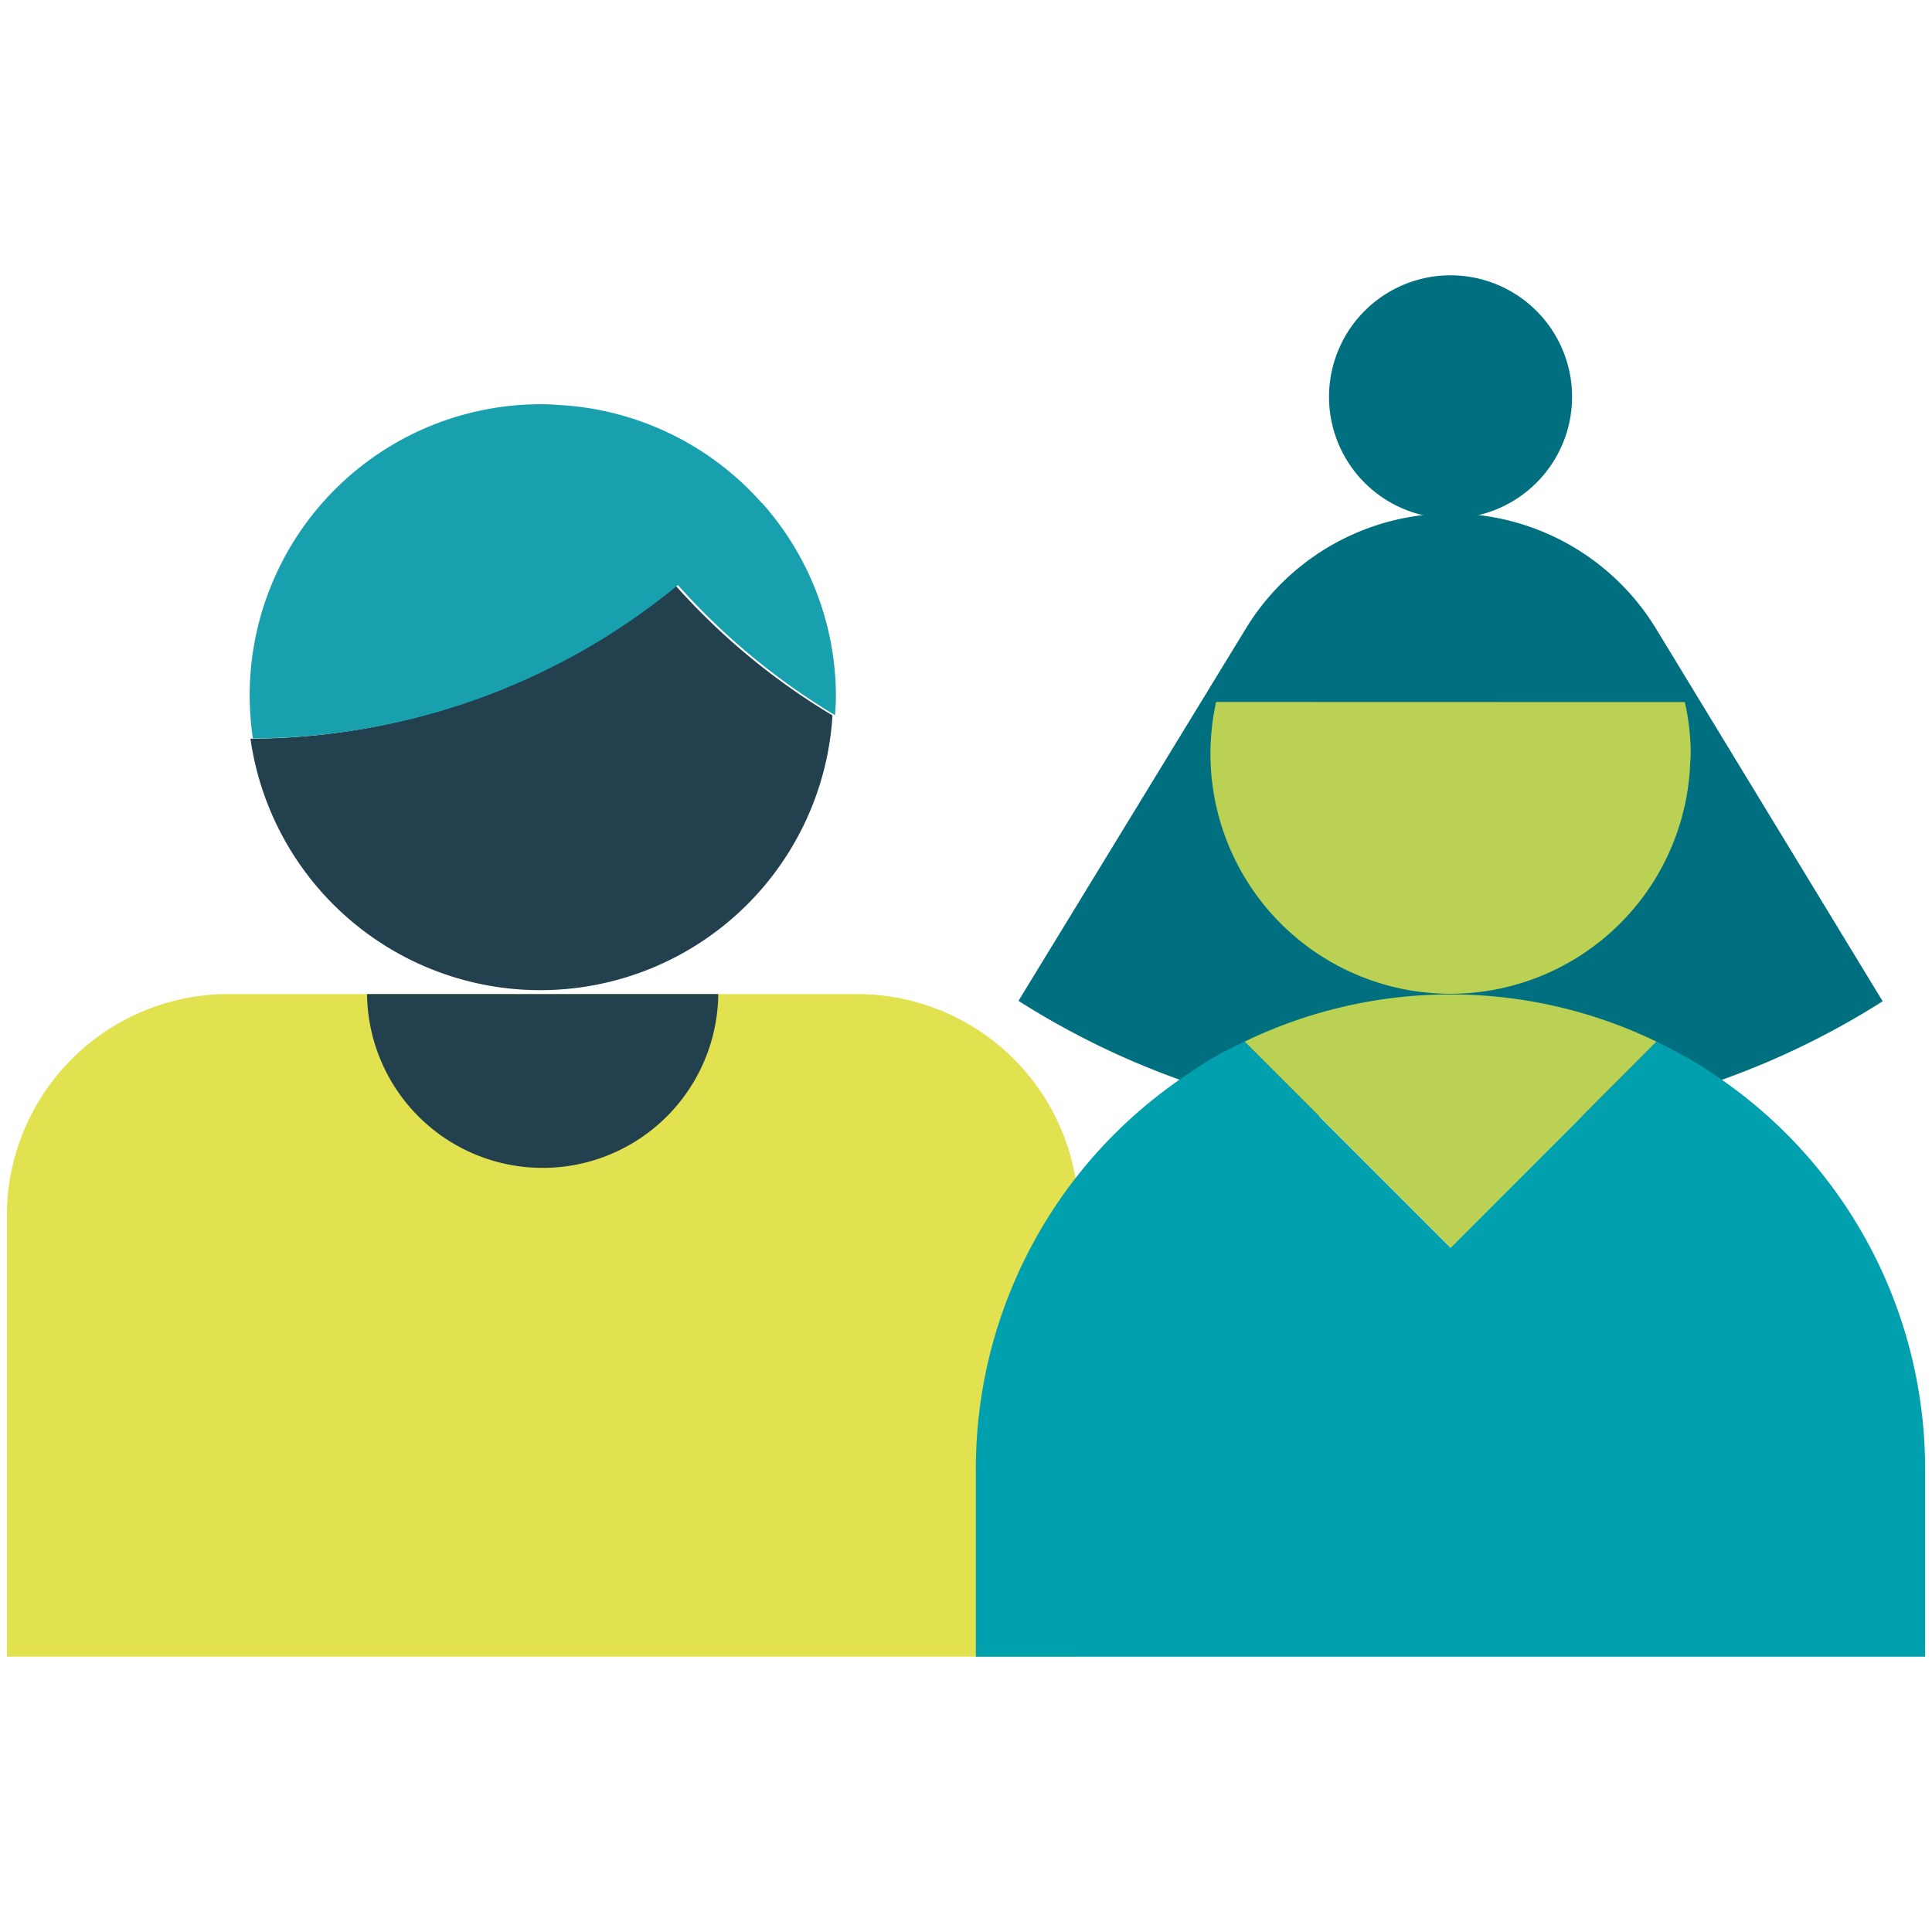
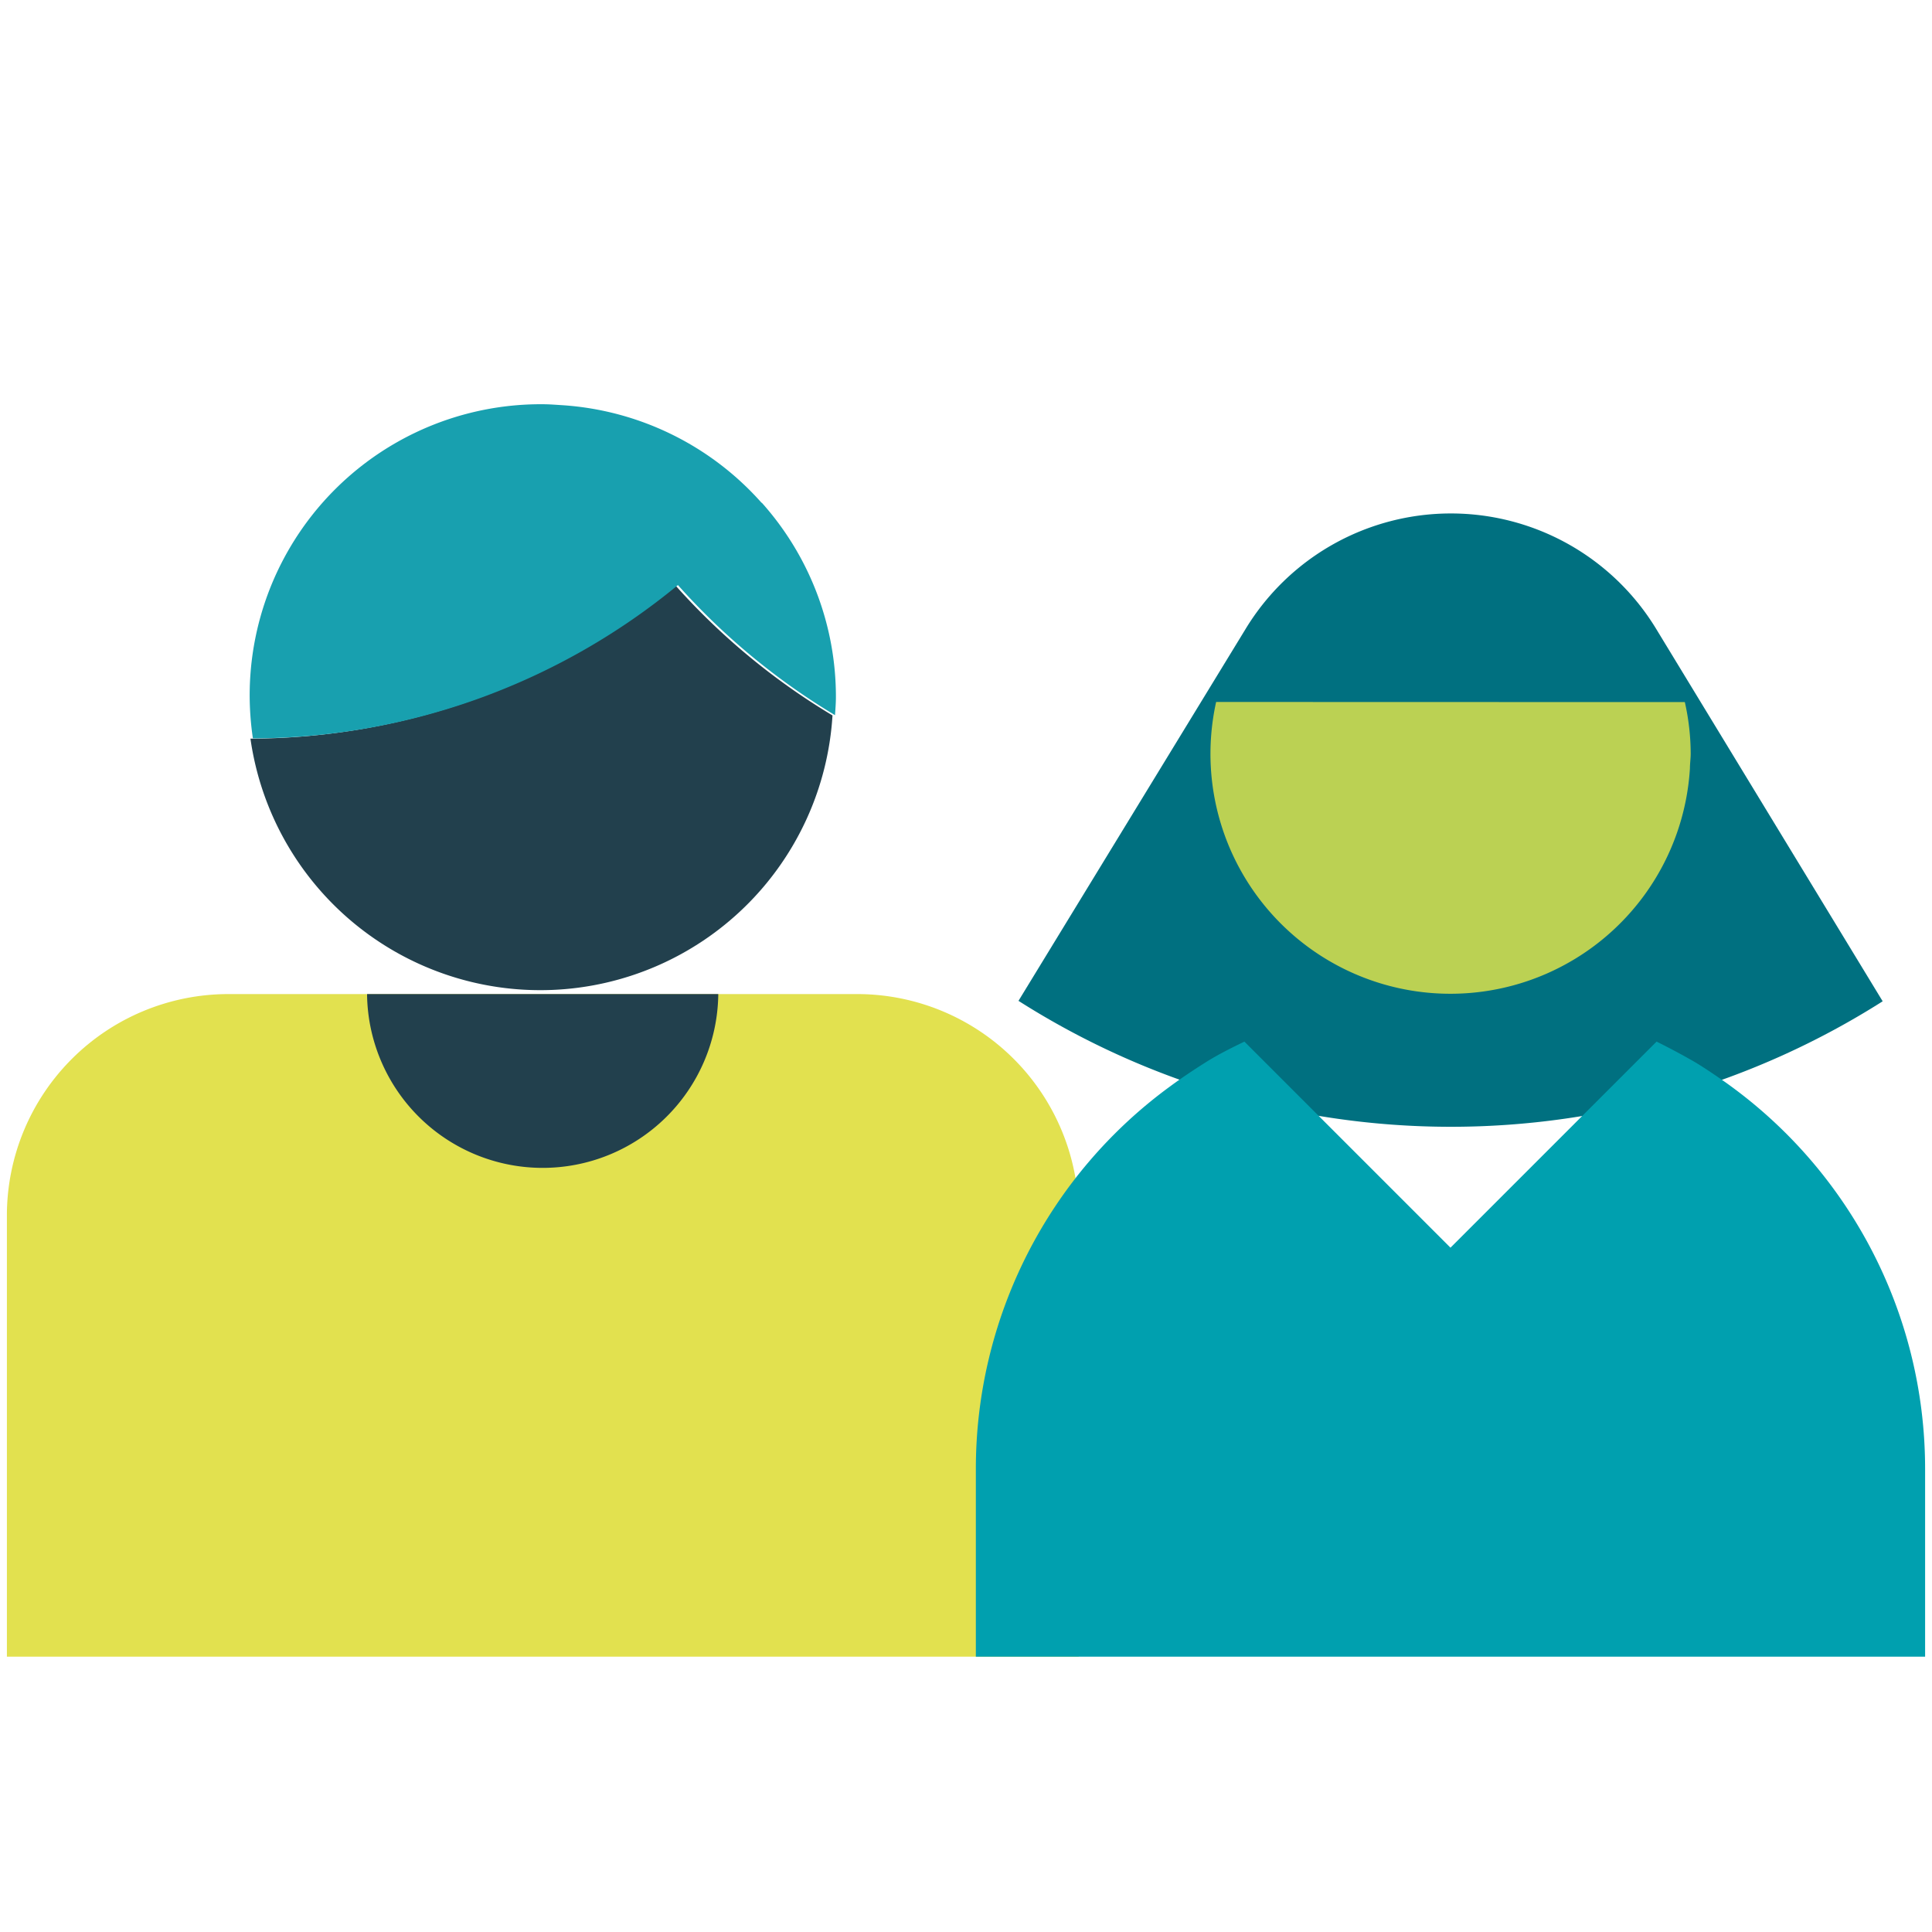
<svg xmlns="http://www.w3.org/2000/svg" id="Livello_1" data-name="Livello 1" viewBox="0 0 300 300">
  <g id="Raggruppa_154" data-name="Raggruppa 154">
    <g id="Raggruppa_44" data-name="Raggruppa 44">
      <path id="Tracciato_62" data-name="Tracciato 62" d="M133.2,154.36H35.37a34.41,34.41,0,0,0-34.3,34.3v68.59H167.5V188.66a34.41,34.41,0,0,0-34.3-34.3" style="fill:#e2e14f" />
      <path id="Tracciato_64" data-name="Tracciato 64" d="M57,154.6a27.27,27.27,0,0,0,54.53,0v-.24H57Z" style="fill:#22404d" />
      <path id="Tracciato_82" data-name="Tracciato 82" d="M104.89,90.89a104.24,104.24,0,0,1-66,23.81,45.46,45.46,0,0,0,90.38-3.61,104.8,104.8,0,0,1-24.4-20.2" style="fill:#22404d" />
      <path id="Tracciato_83" data-name="Tracciato 83" d="M118.27,78.09A45.32,45.32,0,0,0,87.35,62.92c-1-.06-2-.15-3.07-.15a45.2,45.2,0,0,0-45.51,44.89,46.12,46.12,0,0,0,.5,7,104.24,104.24,0,0,0,66-23.81,105,105,0,0,0,24.39,20.2c.06-.93.14-1.86.14-2.81a45.2,45.2,0,0,0-11.52-30.19" style="fill:#18a0af" />
    </g>
    <g id="Raggruppa_43" data-name="Raggruppa 43">
      <path id="Tracciato_46" data-name="Tracciato 46" d="M158.15,155.41,193.4,97.69a37.3,37.3,0,0,1,63.79,0h0l35.15,57.79a125.06,125.06,0,0,1-134.19-.07" style="fill:#007080" />
      <path id="Tracciato_55" data-name="Tracciato 55" d="M188.84,109a37.26,37.26,0,1,0,73.57,10.33c0-.77.12-1.53.12-2.31a36.66,36.66,0,0,0-.91-8Z" style="fill:#bbd153" />
-       <path id="Tracciato_56" data-name="Tracciato 56" d="M244.11,61.62a18.87,18.87,0,1,1-18.87-18.87,18.87,18.87,0,0,1,18.87,18.87h0" style="fill:#007080" />
      <path id="Tracciato_65" data-name="Tracciato 65" d="M266.63,167.16c-1.11-.76-2.24-1.51-3.4-2.21-2-1.16-4-2.22-6-3.21l-32,32-32-32c-2.06,1-4.08,2-6,3.21s-3.77,2.44-5.57,3.77a73.51,73.51,0,0,0-30.13,59.38v29.15H298.93V228.1a73.59,73.59,0,0,0-32.3-60.94" style="fill:#00a0af" />
-       <path id="Tracciato_66" data-name="Tracciato 66" d="M257.21,161.74a73.41,73.41,0,0,0-63.94,0l32,32Z" style="fill:#bbd153" />
    </g>
  </g>
</svg>